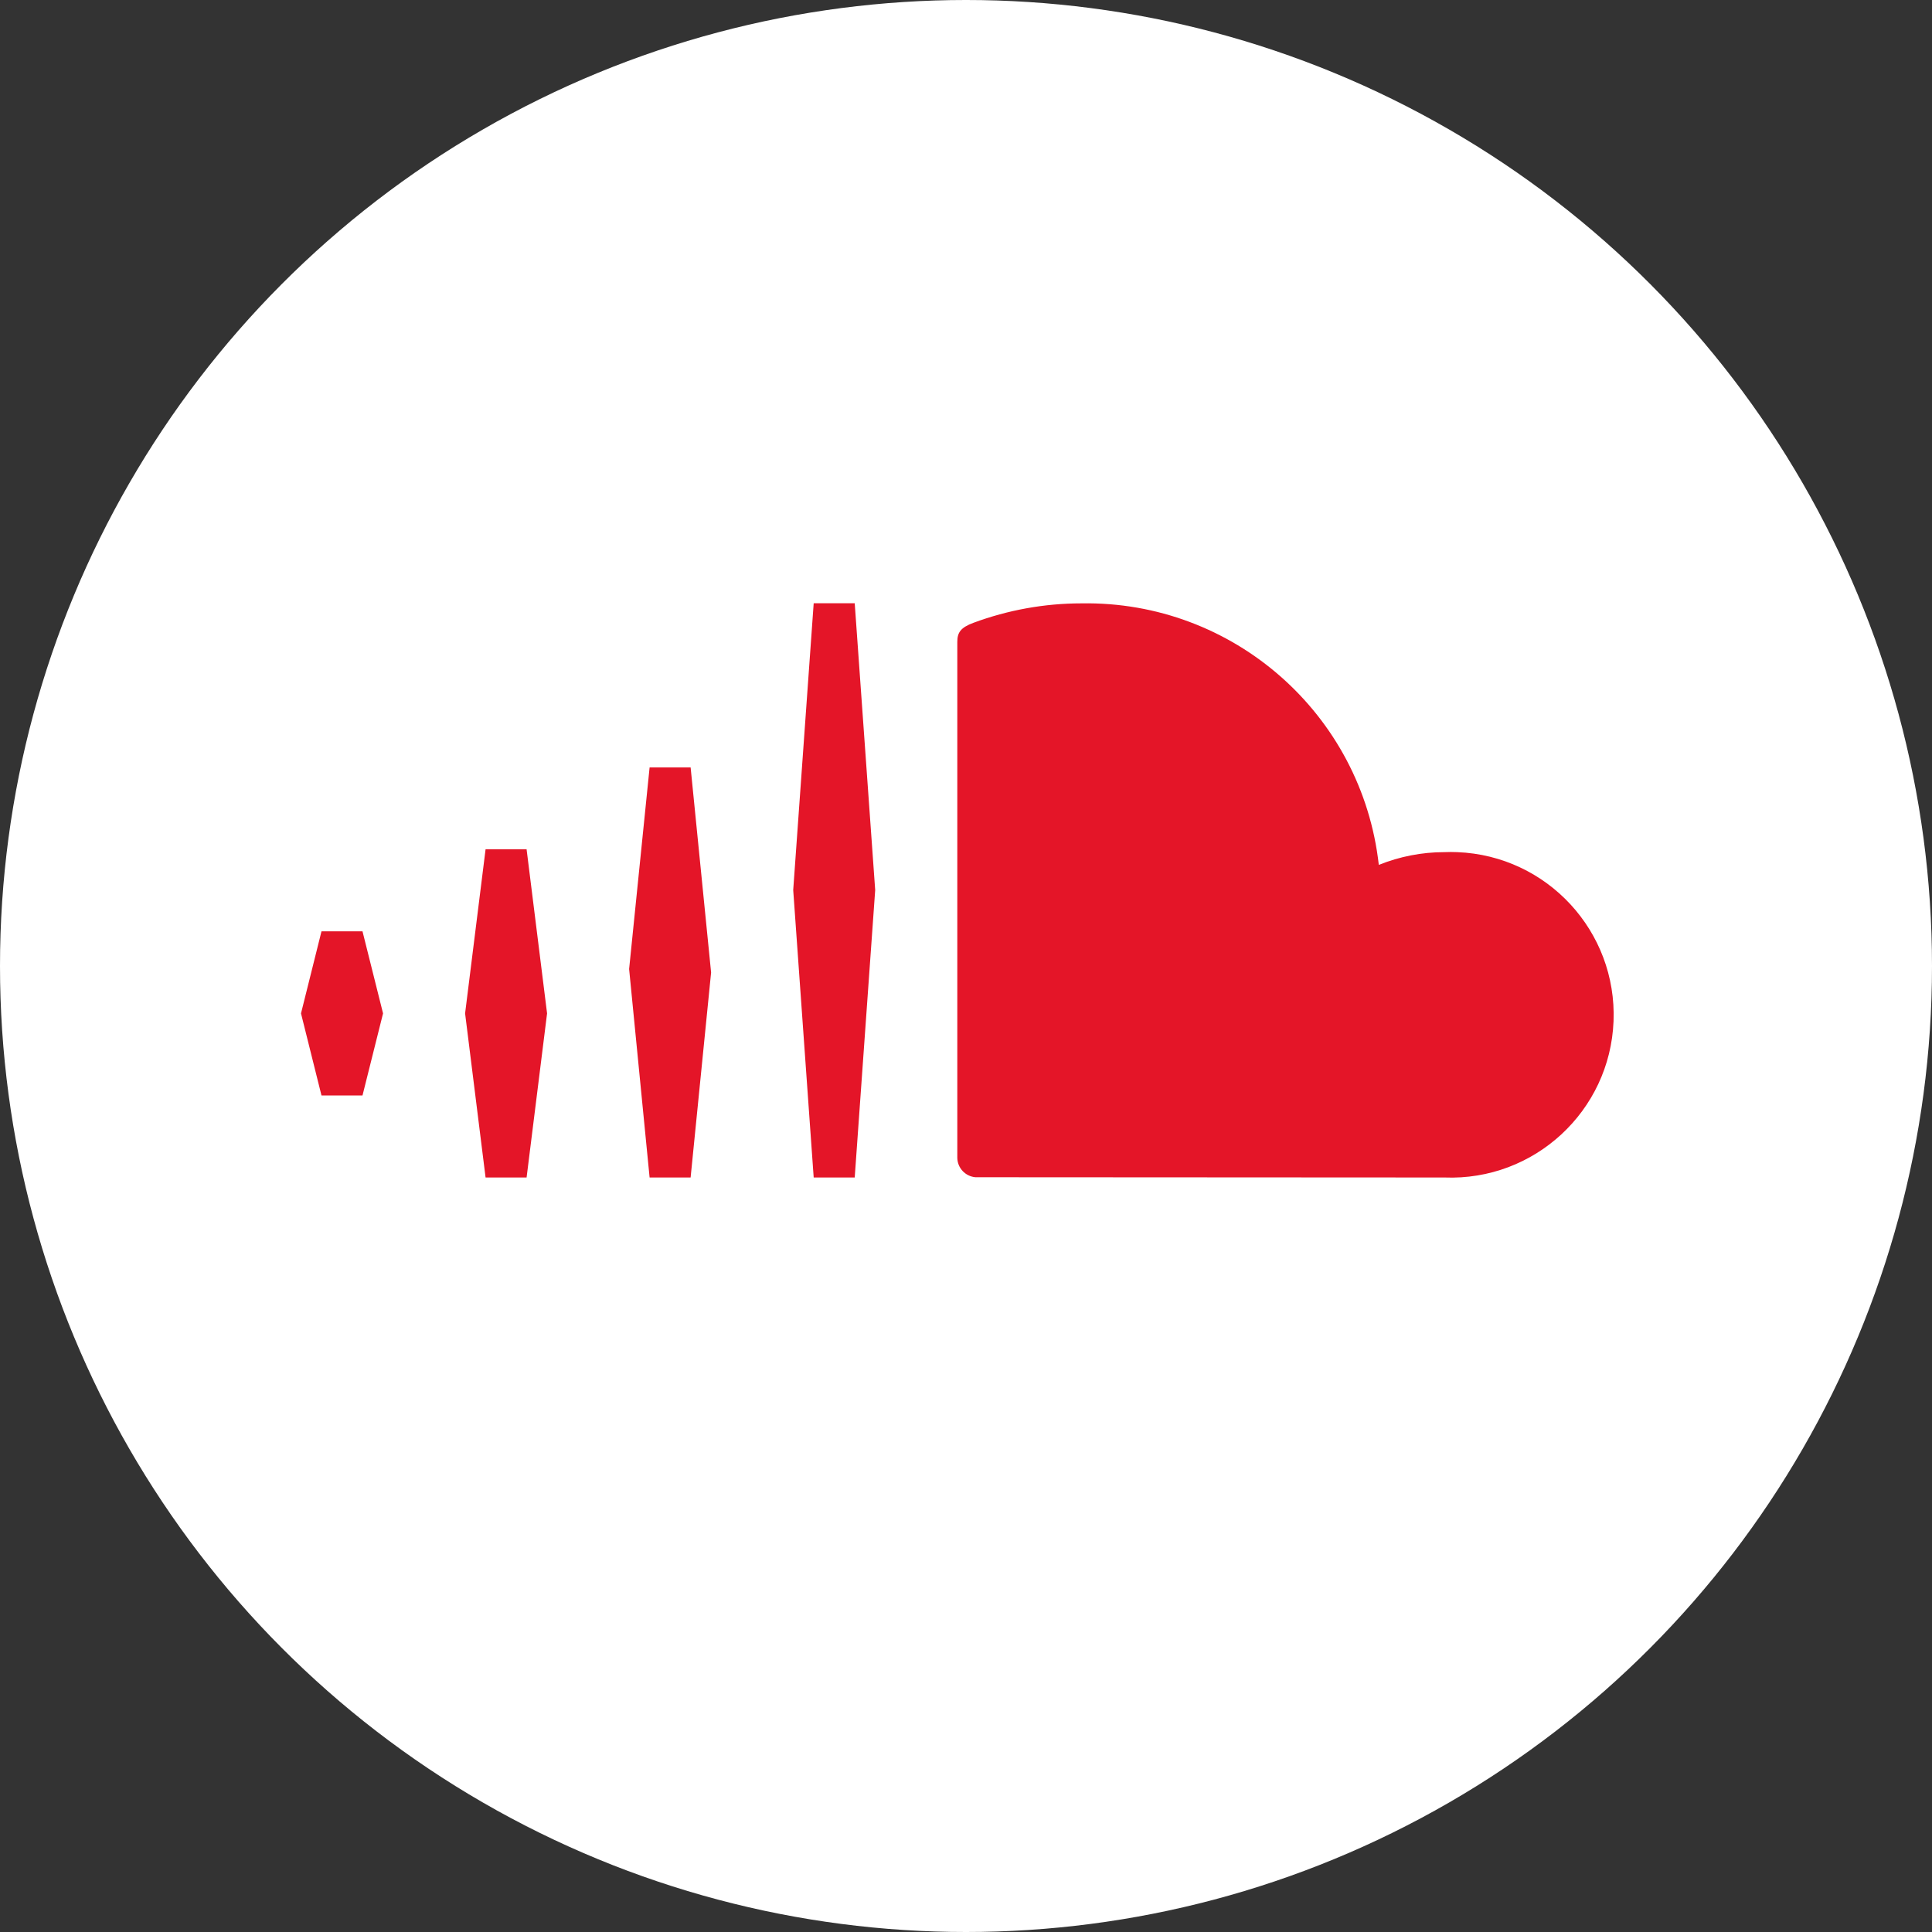
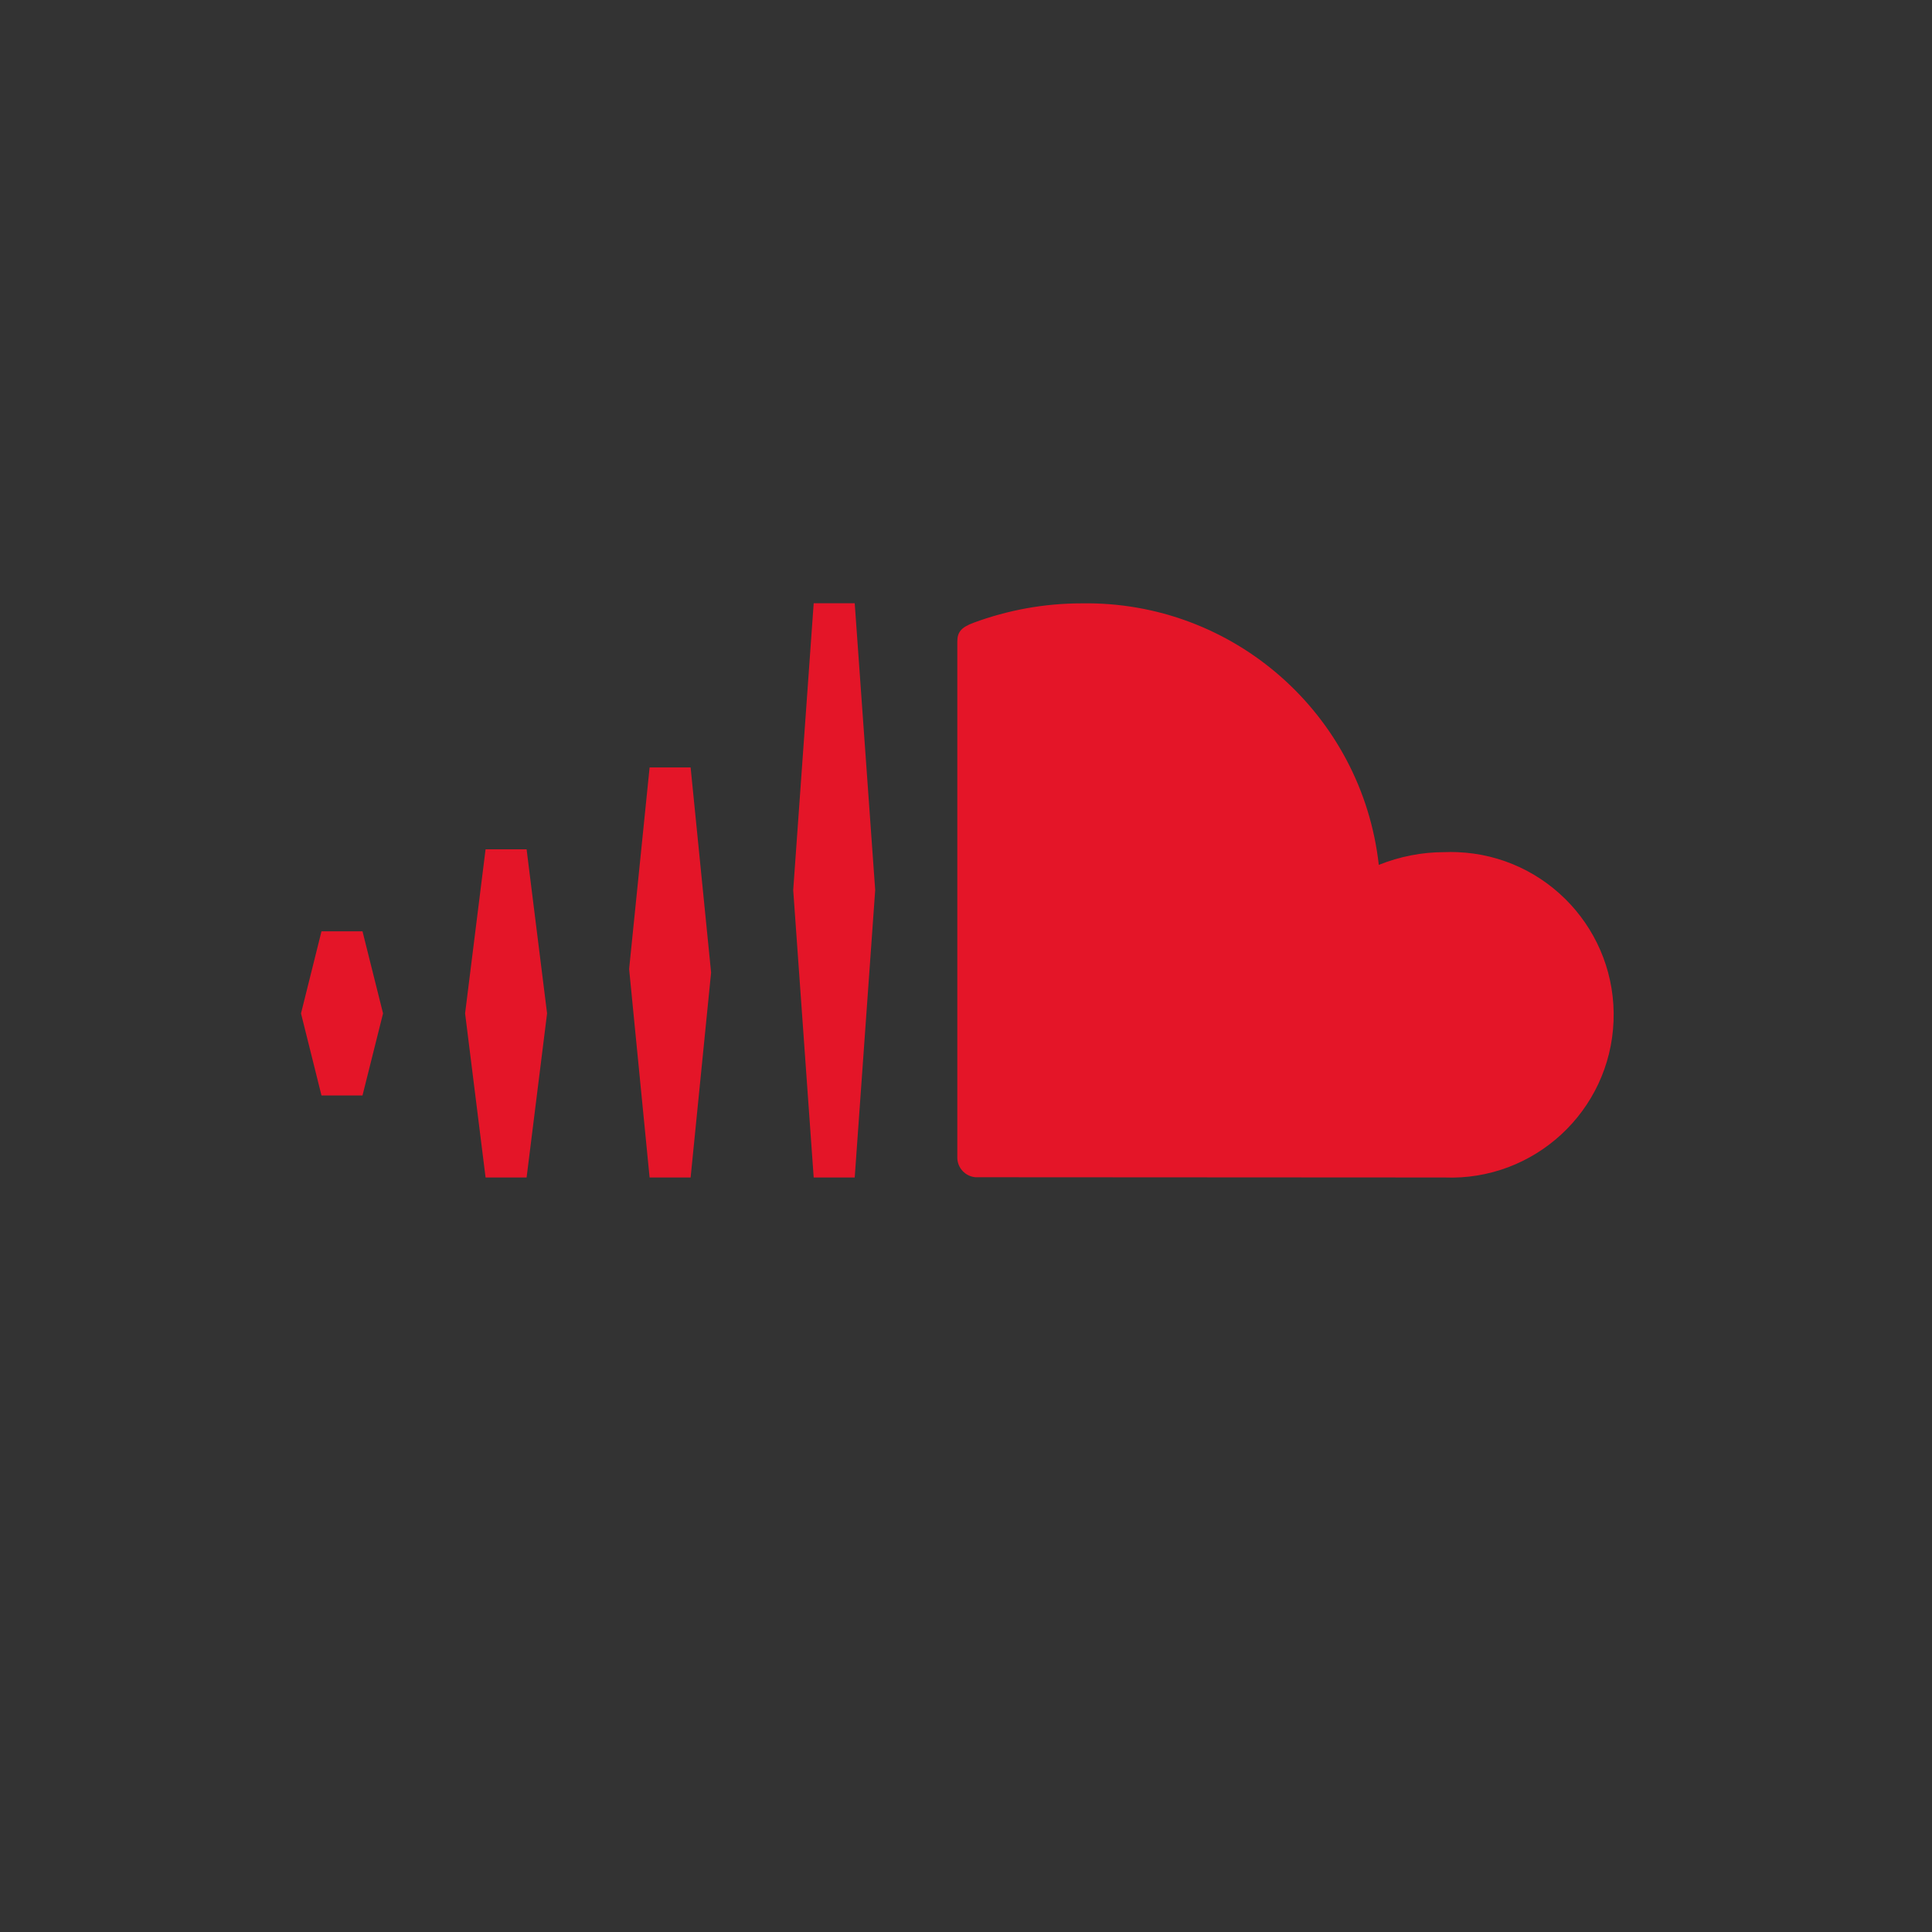
<svg xmlns="http://www.w3.org/2000/svg" id="Layer_1" viewBox="0 0 300 300">
  <rect x="0" y="0" width="300" height="300" fill="#333333" stroke="none" />
  <defs>
    <style>.cls-1{fill:#fff;}.cls-2{fill:#e41528;}</style>
  </defs>
-   <circle id="Ellipse_25" class="cls-1" cx="150" cy="150" r="150" />
  <path id="Icon_metro-soundcloud" class="cls-2" d="m224.26,132.32c-3.48,0-6.93.68-10.16,1.98-2.62-23.42-22.61-41.01-46.17-40.61-5.73,0-11.41,1.03-16.78,3.02-1.98.74-2.5,1.5-2.5,2.97v80.13c.04,1.57,1.25,2.85,2.81,2.99.07,0,72.36.04,72.83.04,13.95.55,25.71-10.31,26.26-24.26.55-13.95-10.31-25.71-24.26-26.26-.67-.03-1.33-.03-2,0h-.01Zm-97.91,50.52h6.37l3.18-44.63-3.18-44.54h-6.37l-3.18,44.54,3.18,44.63Zm-19.11,0h-6.37l-3.18-32.37,3.18-31.3h6.37l3.18,31.84-3.18,31.82Zm-31.84,0h6.37l3.18-25.48-3.18-25.48h-6.37l-3.18,25.48,3.18,25.48Zm-25.48-12.74h6.37l3.19-12.74-3.19-12.74h-6.37l-3.18,12.74,3.18,12.74Z" />
</svg>